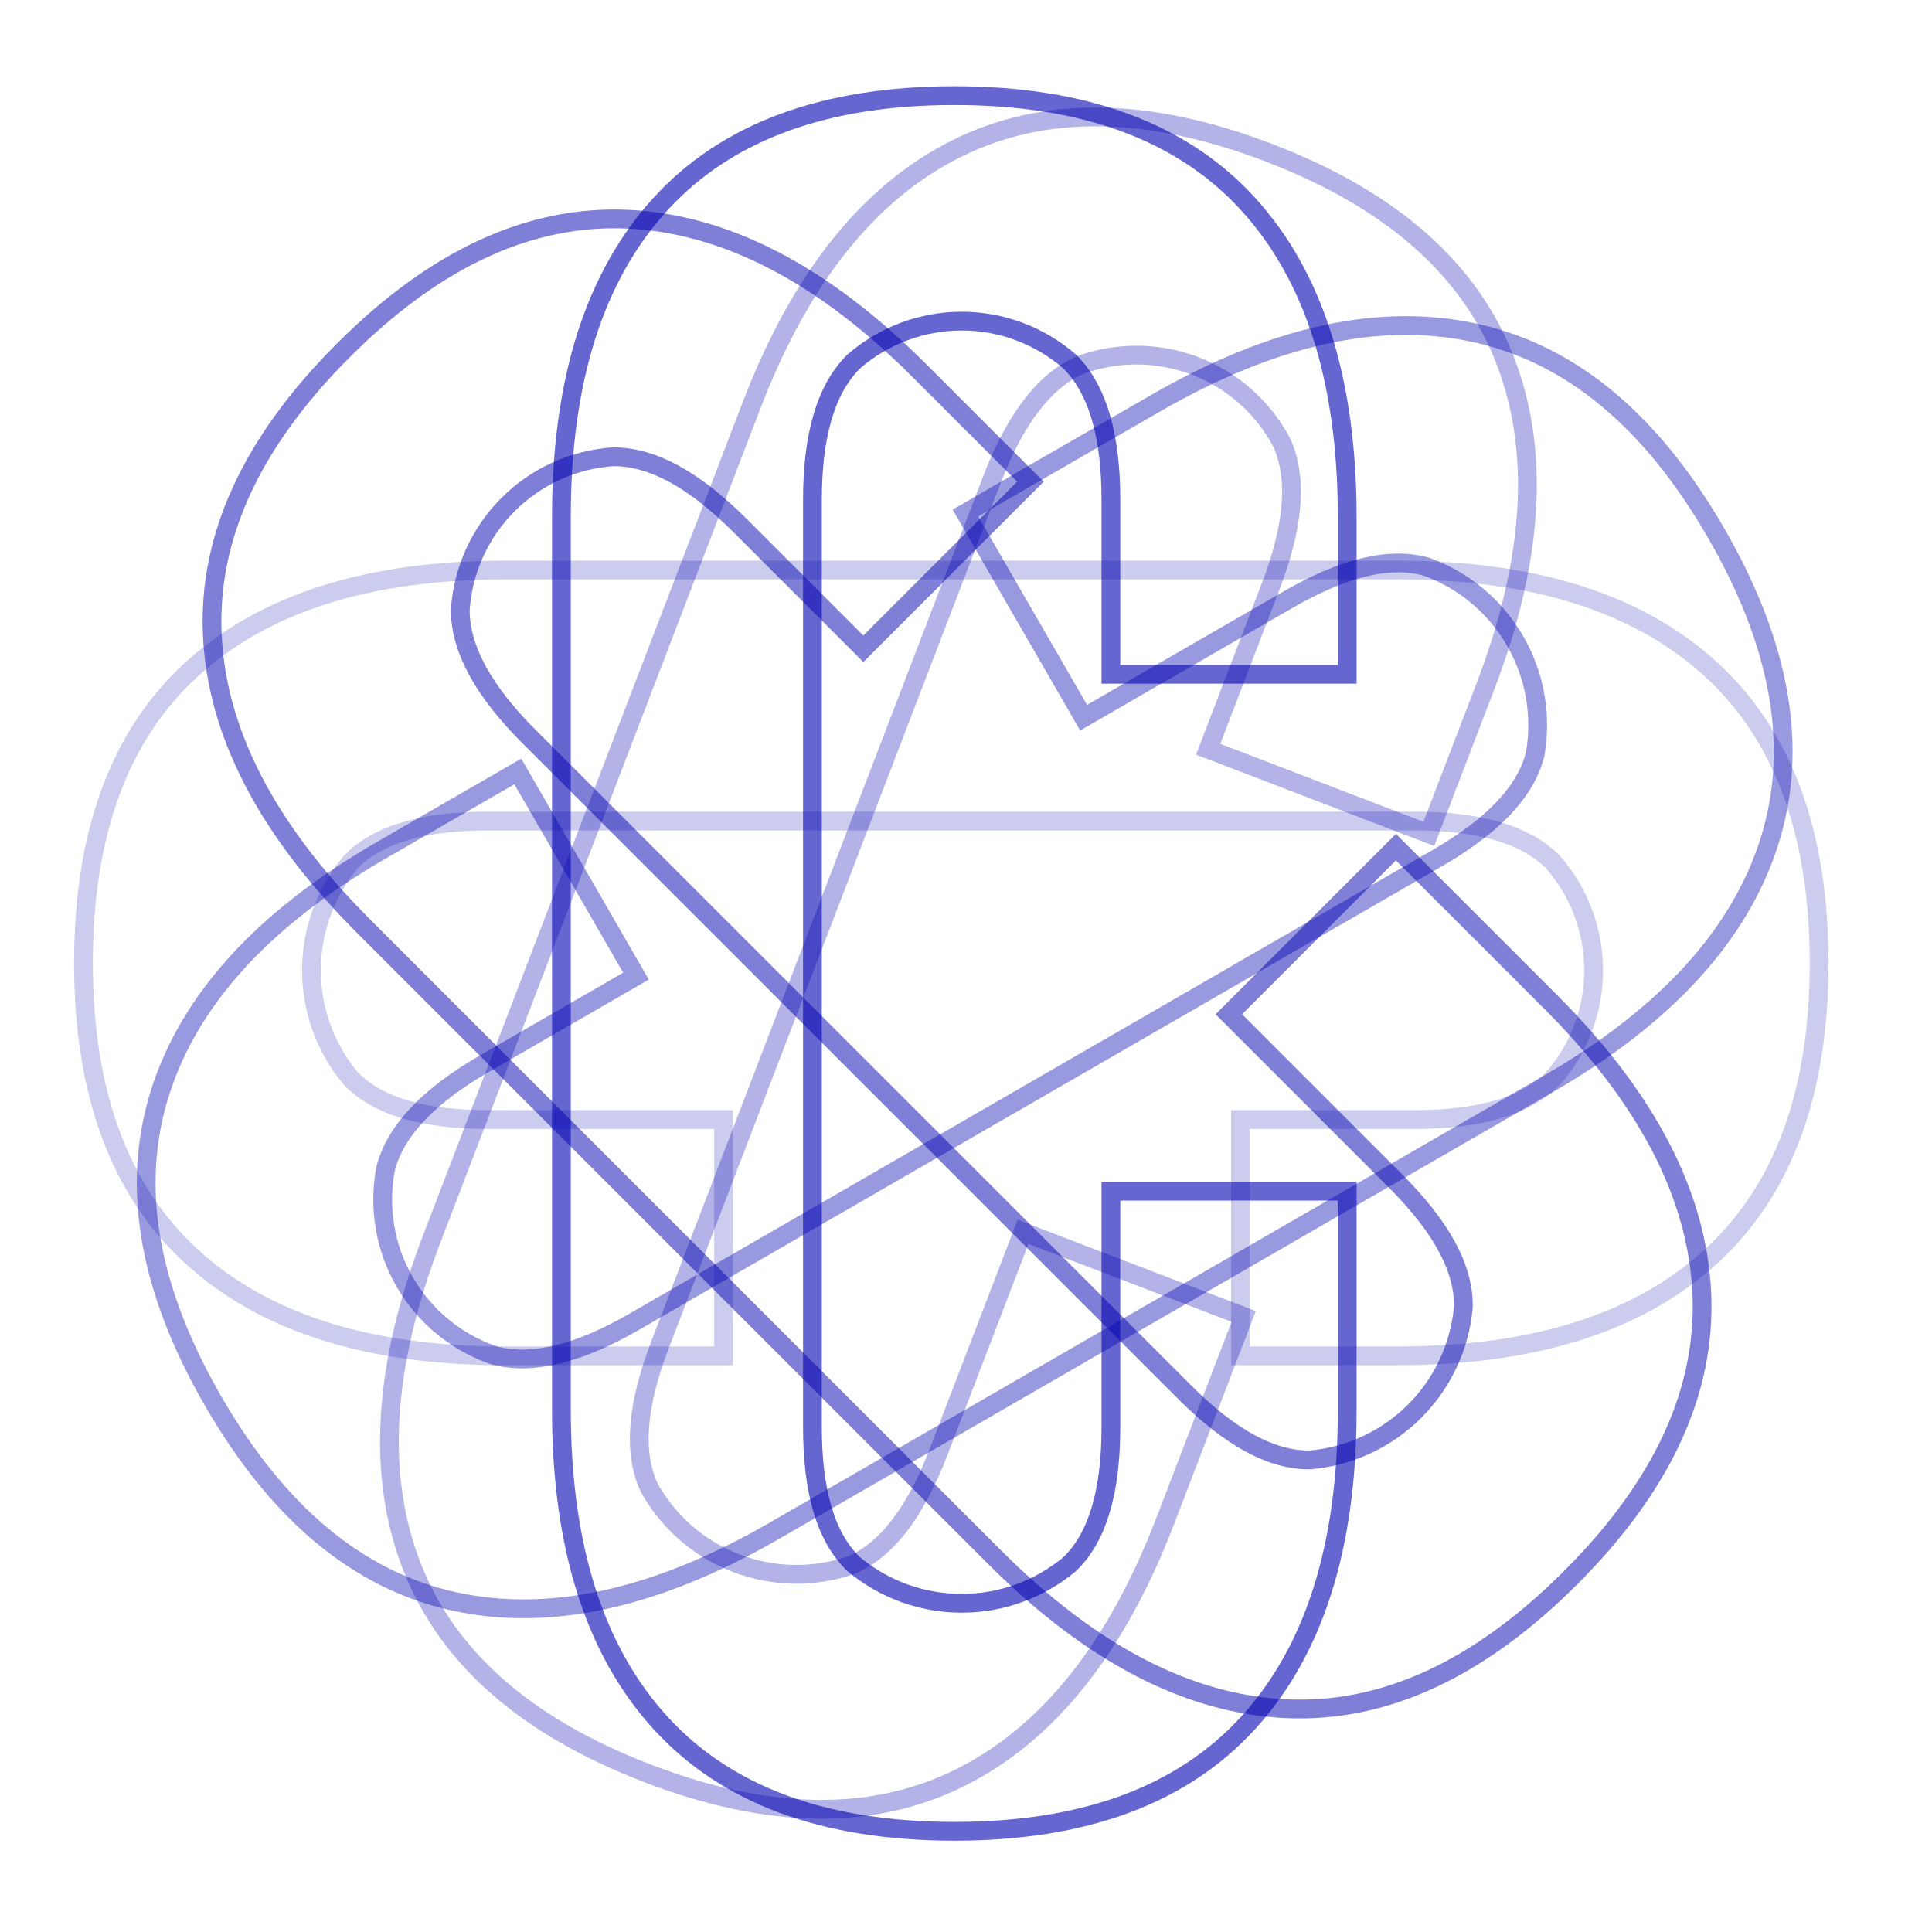
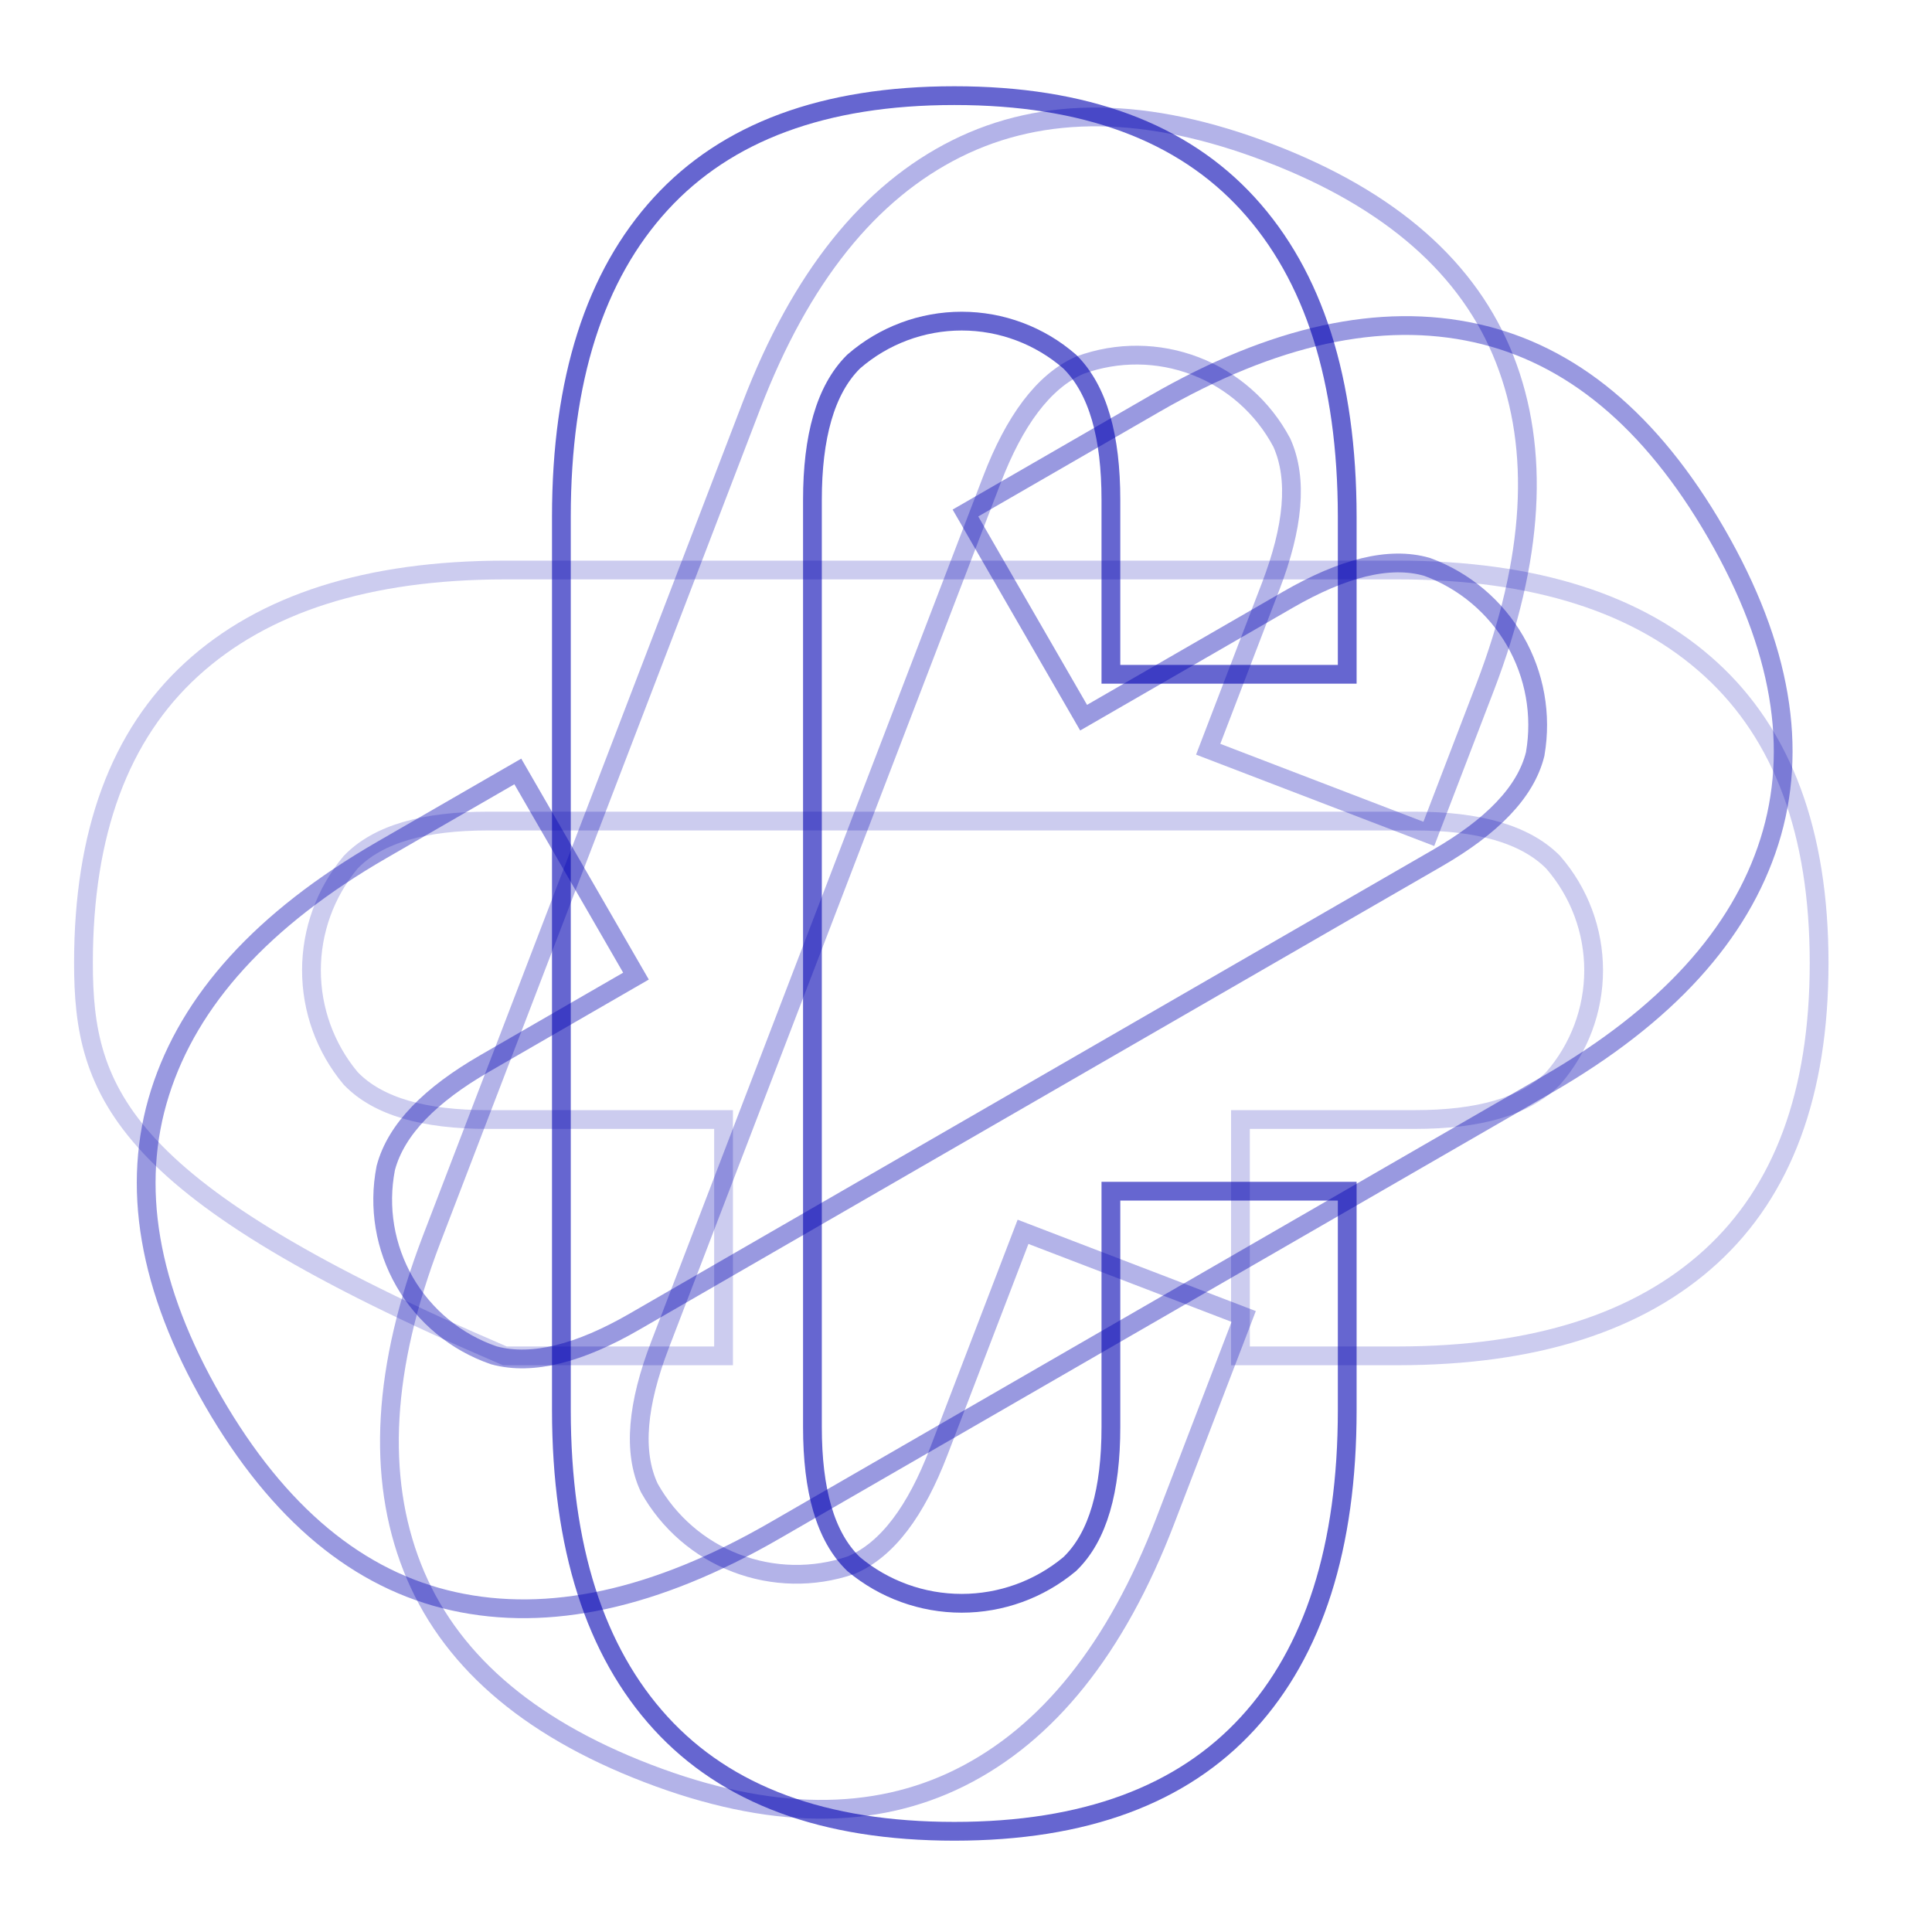
<svg xmlns="http://www.w3.org/2000/svg" width="224" height="224" viewBox="0 0 224 224" fill="none">
  <path opacity="0.6" d="M156.2 59.939V78.181H128.8V57.957C128.8 50.648 127.326 45.223 124.067 41.965L124.041 41.938L124.012 41.913C120.542 38.894 116.098 37.231 111.498 37.231C106.898 37.231 102.454 38.894 98.984 41.913L98.955 41.938L98.929 41.965C95.67 45.223 94.196 50.698 94.196 57.957V165.454C94.196 172.758 95.668 178.148 98.942 181.314L98.971 181.343L99.002 181.369C102.511 184.289 106.932 185.889 111.498 185.889C116.064 185.889 120.485 184.289 123.994 181.369L124.025 181.343L124.055 181.314C127.328 178.148 128.8 172.758 128.8 165.454V138.109H156.2V163.473C156.2 179.414 152.306 191.463 144.678 199.789C137.072 208.09 125.796 212.323 110.652 212.323C95.487 212.323 84.206 208.089 76.611 199.789C68.993 191.464 65.099 179.414 65.088 163.473V59.939C65.088 43.997 68.983 31.948 76.61 23.622C84.216 15.322 95.498 11.088 110.652 11.088C125.807 11.088 137.083 15.322 144.678 23.622C152.295 31.947 156.19 43.997 156.2 59.939Z" stroke="#0000B1" stroke-width="2.176" />
-   <path opacity="0.5" d="M106.571 42.947L119.47 55.846L100.095 75.221L85.794 60.92C80.626 55.751 75.747 52.958 71.139 52.958L71.102 52.958L71.064 52.96C66.475 53.279 62.157 55.246 58.904 58.499C55.652 61.751 53.685 66.07 53.366 70.658L53.364 70.696L53.364 70.734C53.364 75.342 56.192 80.255 61.326 85.389L137.337 161.4C142.502 166.565 147.355 169.336 151.908 169.26L151.949 169.259L151.989 169.255C156.536 168.839 160.793 166.844 164.021 163.616C167.25 160.387 169.245 156.13 169.661 151.583L169.665 151.543L169.666 151.502C169.741 146.949 166.971 142.096 161.806 136.932L142.471 117.596L161.845 98.221L179.78 116.156C191.052 127.428 196.819 138.702 197.312 149.982C197.803 161.23 192.823 172.197 182.115 182.905C171.391 193.629 160.421 198.612 149.181 198.114C137.908 197.613 126.634 191.847 115.354 180.582L42.144 107.372C30.872 96.1 25.105 84.826 24.612 73.545C24.121 62.297 29.105 51.327 39.821 40.611C50.536 29.895 61.503 24.915 72.743 25.414C84.016 25.915 95.29 31.681 106.571 42.947Z" stroke="#0000B1" stroke-width="2.176" />
  <path opacity="0.4" d="M44.238 98.565L60.037 89.444L73.737 113.173L56.222 123.286C49.892 126.94 45.931 130.93 44.738 135.38L44.728 135.417L44.721 135.454C43.842 139.969 44.624 144.649 46.924 148.633C49.224 152.616 52.886 155.634 57.235 157.129L57.271 157.142L57.308 157.151C61.759 158.344 67.237 156.883 73.524 153.254L166.619 99.505C172.944 95.853 176.877 91.883 177.982 87.465L177.992 87.426L177.998 87.386C178.773 82.886 177.948 78.258 175.665 74.304C173.382 70.35 169.786 67.32 165.502 65.742L165.464 65.728L165.425 65.717C161.047 64.465 155.642 65.885 149.317 69.537L125.636 83.209L111.936 59.48L133.901 46.799C147.707 38.828 160.089 36.176 171.113 38.619C182.105 41.055 191.409 48.705 198.981 61.819C206.563 74.953 208.538 86.839 205.147 97.567C201.746 108.326 193.258 117.724 179.457 125.704L89.794 177.471C75.988 185.442 63.606 188.094 52.582 185.651C41.59 183.214 32.283 175.561 24.706 162.437C17.129 149.312 15.157 137.43 18.548 126.703C21.949 115.943 30.437 106.546 44.238 98.565Z" stroke="#0000B1" stroke-width="2.176" />
  <path opacity="0.3" d="M172.195 79.651L165.661 96.683L140.079 86.868L147.323 67.986C149.941 61.162 150.508 55.568 148.633 51.359L148.617 51.325L148.599 51.291C146.441 47.23 142.887 44.085 138.592 42.438C134.298 40.79 129.553 40.751 125.232 42.326L125.196 42.339L125.162 42.355C120.952 44.23 117.615 48.813 115.015 55.591L76.51 155.955C73.894 162.775 73.338 168.335 75.26 172.463L75.277 172.5L75.297 172.535C77.527 176.519 81.082 179.596 85.345 181.232C89.608 182.867 94.308 182.957 98.631 181.487L98.669 181.474L98.707 181.458C102.897 179.675 106.202 175.169 108.818 168.35L118.613 142.82L144.195 152.634L135.11 176.315C129.4 191.199 121.448 201.053 111.345 206.094C101.27 211.12 89.225 211.033 75.087 205.609C60.928 200.177 51.911 192.183 47.794 181.713C43.663 171.212 44.343 158.567 50.044 143.679L87.129 47.015C92.839 32.131 100.79 22.276 110.894 17.235C120.969 12.21 133.018 12.298 147.167 17.726C161.316 23.155 170.327 31.146 174.445 41.616C178.575 52.118 177.895 64.763 172.195 79.651Z" stroke="#0000B1" stroke-width="2.176" />
-   <path opacity="0.2" d="M162.061 157.2L143.819 157.2L143.819 129.8L164.043 129.8C171.352 129.8 176.777 128.326 180.036 125.067L180.062 125.041L180.087 125.012C183.106 121.542 184.769 117.098 184.769 112.498C184.769 107.898 183.106 103.454 180.087 99.984L180.062 99.955L180.036 99.929C176.777 96.67 171.302 95.196 164.043 95.196L56.546 95.196C49.242 95.196 43.852 96.668 40.686 99.942L40.657 99.971L40.631 100.002C37.711 103.511 36.111 107.932 36.111 112.498C36.111 117.064 37.711 121.485 40.631 124.994L40.657 125.025L40.686 125.055C43.852 128.328 49.242 129.8 56.546 129.8L83.891 129.8L83.891 157.2L58.527 157.2C42.586 157.2 30.537 153.306 22.211 145.678C13.91 138.072 9.677 126.796 9.677 111.652C9.677 96.487 13.911 85.206 22.211 77.611C30.536 69.993 42.586 66.099 58.528 66.088L162.061 66.088C178.003 66.088 190.052 69.983 198.377 77.61C206.679 85.216 210.912 96.498 210.912 111.652C210.912 126.807 206.678 138.083 198.378 145.678C190.053 153.295 178.003 157.19 162.061 157.2Z" stroke="#0000B1" stroke-width="2.176" />
+   <path opacity="0.2" d="M162.061 157.2L143.819 157.2L143.819 129.8L164.043 129.8C171.352 129.8 176.777 128.326 180.036 125.067L180.062 125.041L180.087 125.012C183.106 121.542 184.769 117.098 184.769 112.498C184.769 107.898 183.106 103.454 180.087 99.984L180.062 99.955L180.036 99.929C176.777 96.67 171.302 95.196 164.043 95.196L56.546 95.196C49.242 95.196 43.852 96.668 40.686 99.942L40.657 99.971L40.631 100.002C37.711 103.511 36.111 107.932 36.111 112.498C36.111 117.064 37.711 121.485 40.631 124.994L40.657 125.025L40.686 125.055C43.852 128.328 49.242 129.8 56.546 129.8L83.891 129.8L83.891 157.2L58.527 157.2C13.91 138.072 9.677 126.796 9.677 111.652C9.677 96.487 13.911 85.206 22.211 77.611C30.536 69.993 42.586 66.099 58.528 66.088L162.061 66.088C178.003 66.088 190.052 69.983 198.377 77.61C206.679 85.216 210.912 96.498 210.912 111.652C210.912 126.807 206.678 138.083 198.378 145.678C190.053 153.295 178.003 157.19 162.061 157.2Z" stroke="#0000B1" stroke-width="2.176" />
</svg>